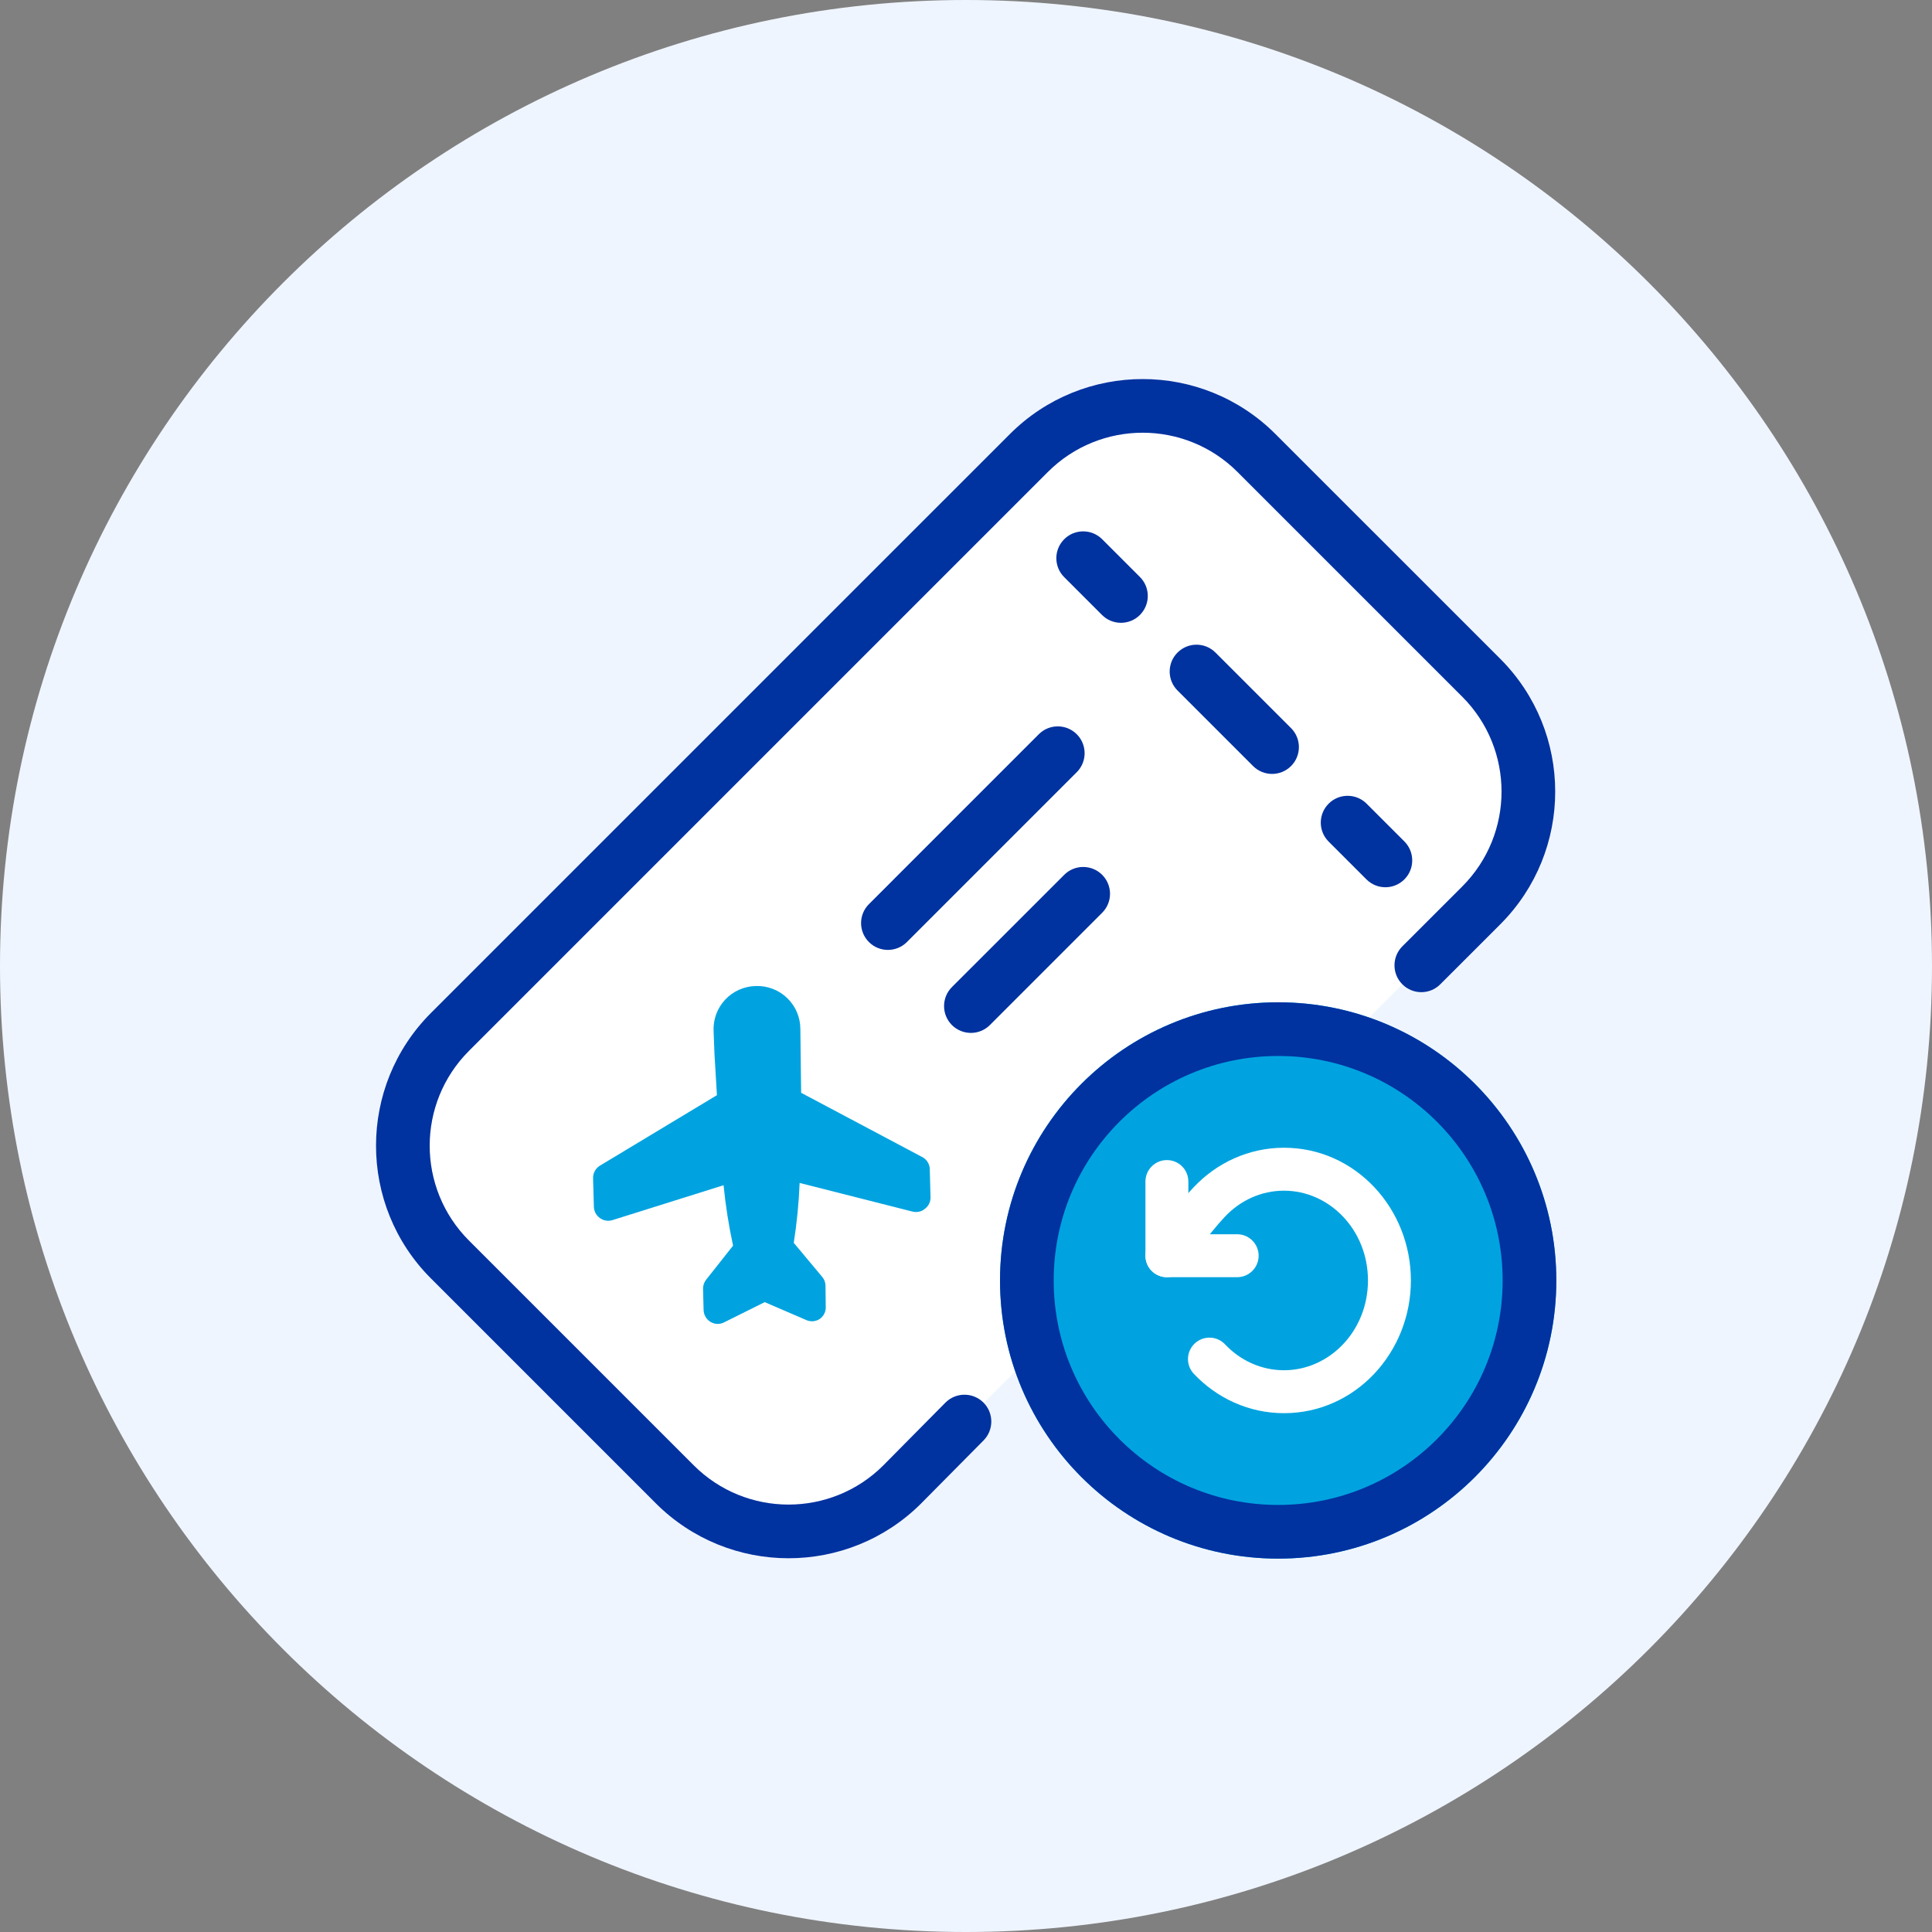
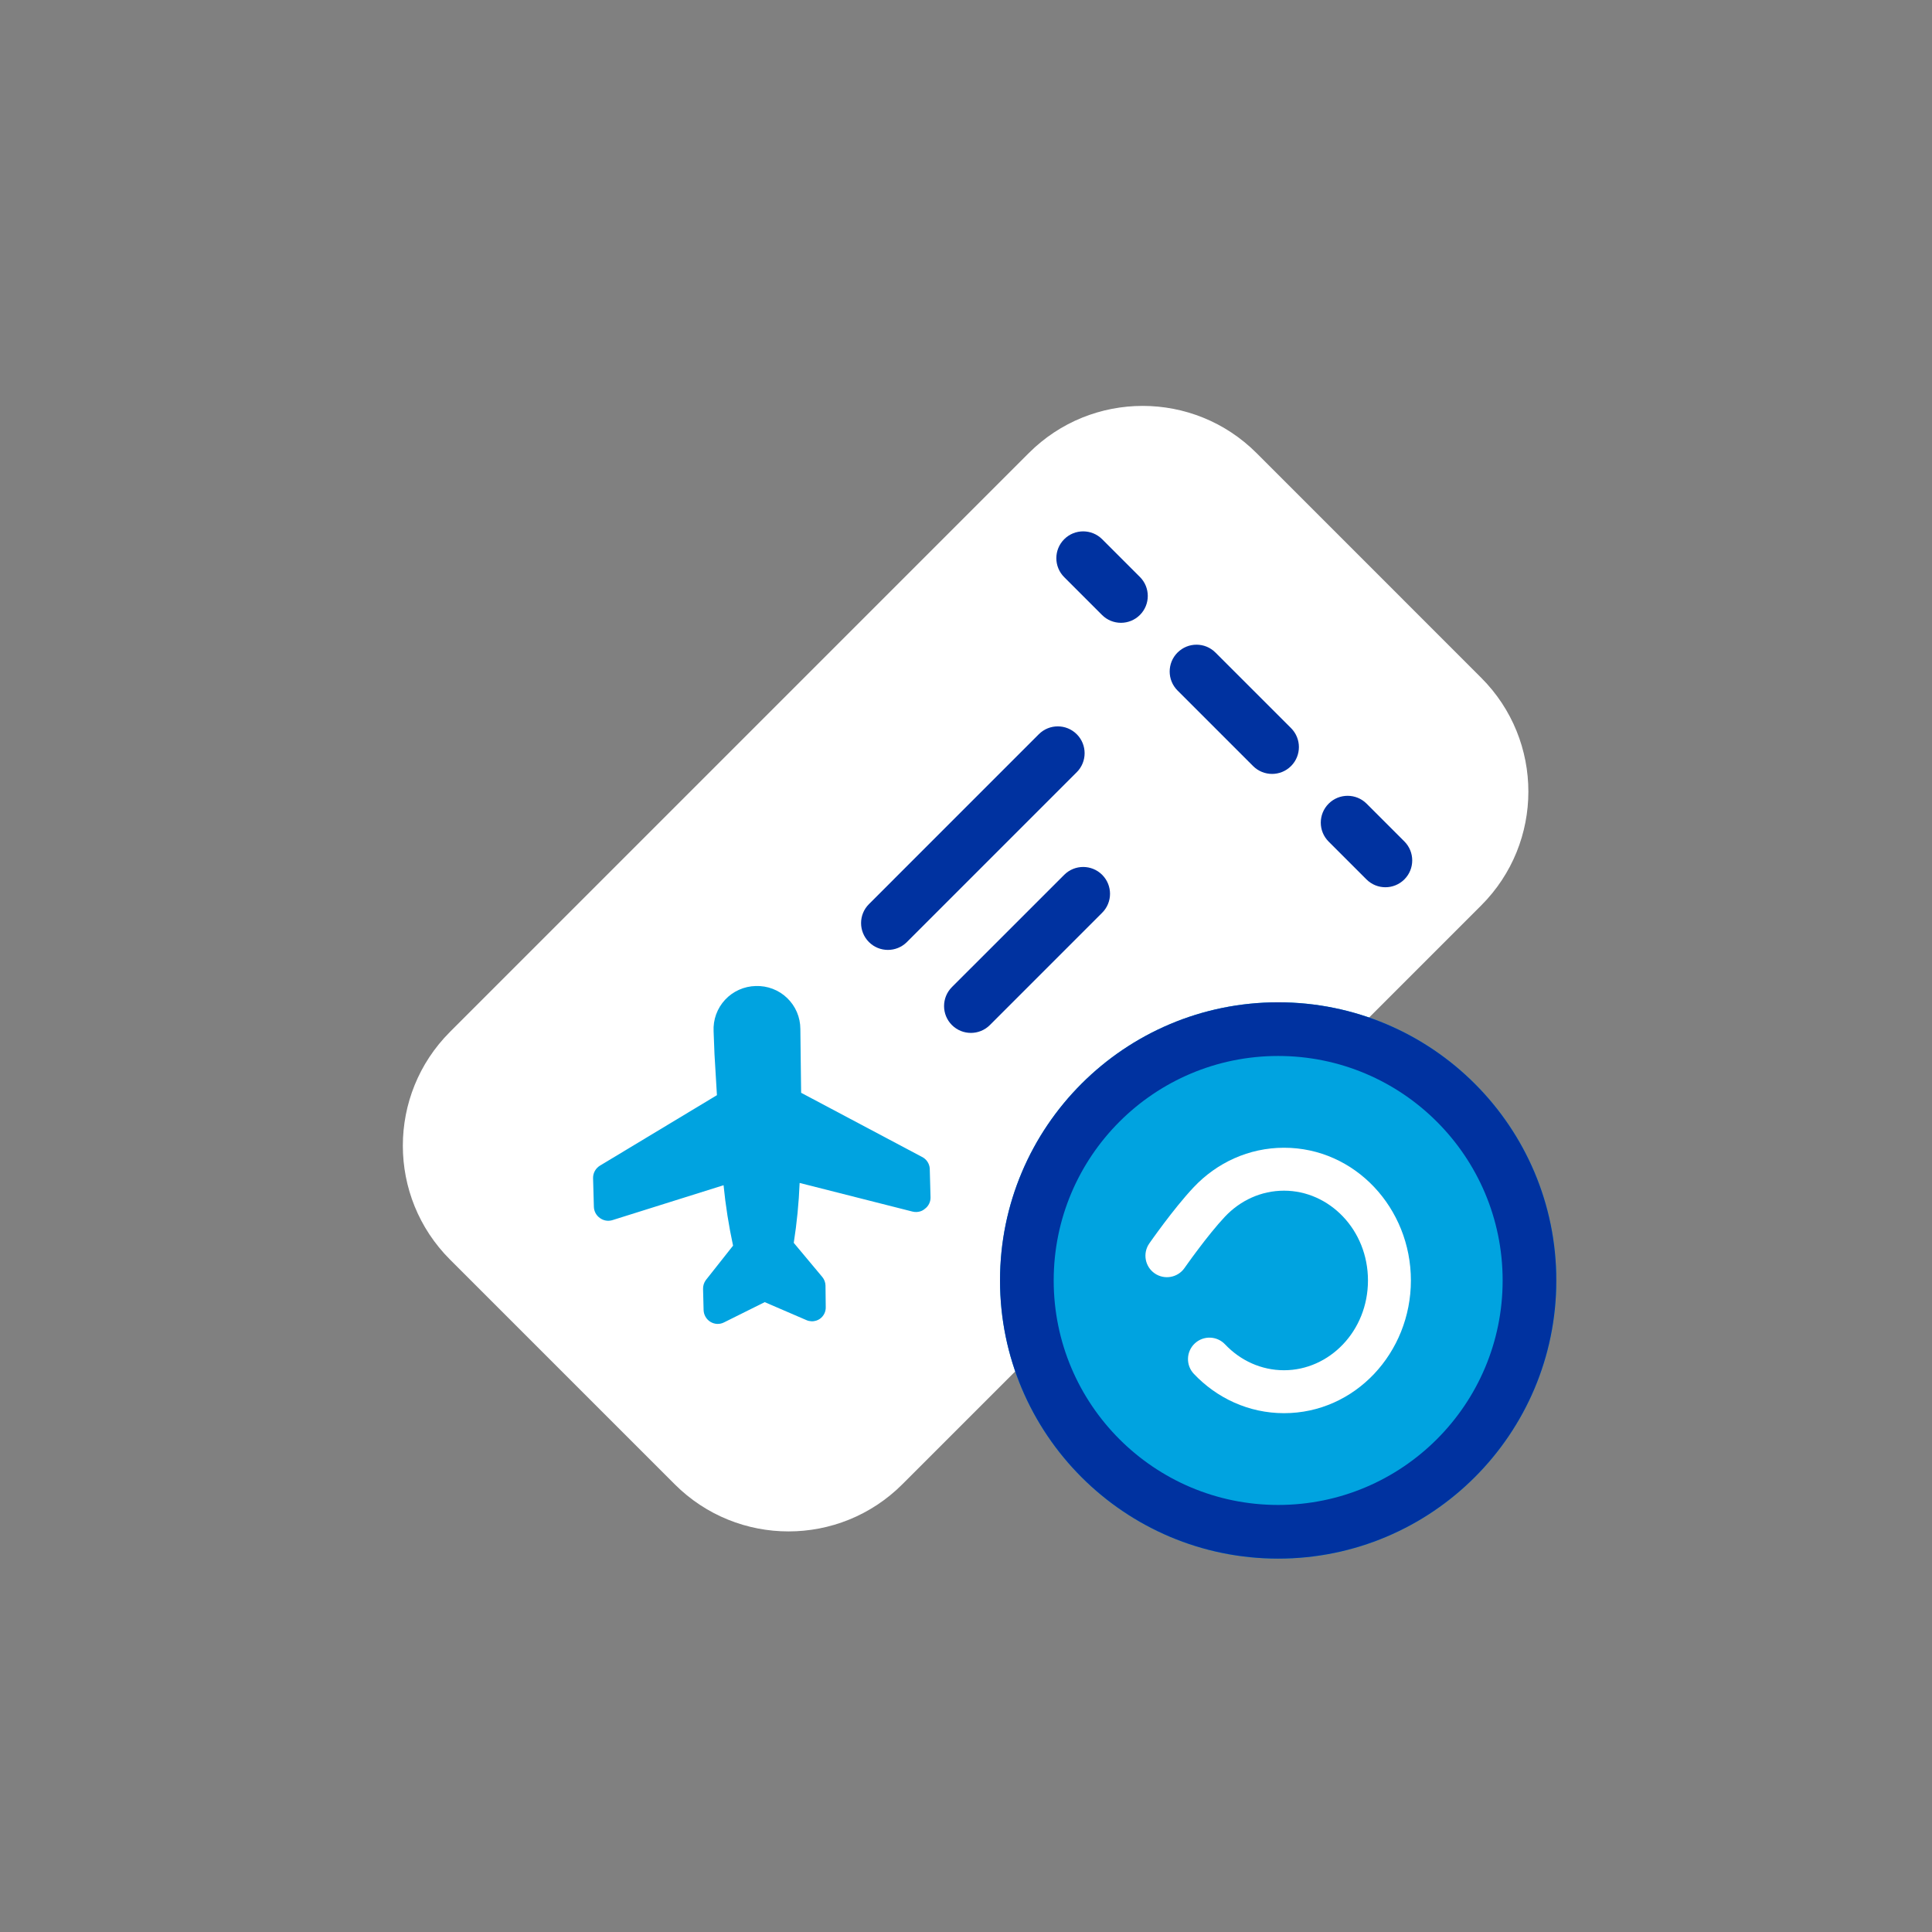
<svg xmlns="http://www.w3.org/2000/svg" width="72" height="72" viewBox="0 0 72 72" fill="none">
  <rect x="0" y="0" width="72" height="72" fill="#808080" stroke="none" />
-   <path d="M72 36C72 55.882 55.882 72 36 72C16.118 72 0 55.882 0 36C0 16.118 16.118 0 36 0C55.882 0 72 16.118 72 36Z" fill="#EFF5FF" />
-   <path d="M38.341 16.884C40.684 14.541 44.483 14.541 46.827 16.884L55.2 25.258C57.544 27.601 57.544 31.4 55.2 33.743L33.629 55.314C31.286 57.657 27.487 57.657 25.144 55.314L16.77 46.94C14.427 44.597 14.427 40.798 16.77 38.455L38.341 16.884Z" fill="white" />
-   <path fill-rule="evenodd" clip-rule="evenodd" d="M37.635 16.177C40.368 13.443 44.8 13.443 47.534 16.177L55.908 24.55C58.641 27.284 58.642 31.716 55.908 34.45L53.675 36.682C53.285 37.073 52.652 37.073 52.261 36.682C51.871 36.292 51.871 35.659 52.261 35.268L54.494 33.036C56.446 31.083 56.446 27.917 54.494 25.965L46.12 17.591C44.167 15.638 41.001 15.638 39.049 17.591L17.478 39.162C15.525 41.115 15.525 44.28 17.478 46.233L25.852 54.607C27.803 56.559 30.968 56.559 32.921 54.609C32.921 54.608 32.922 54.607 32.922 54.607L35.232 52.273C35.621 51.881 36.254 51.878 36.647 52.266C37.039 52.655 37.042 53.288 36.654 53.681L34.34 56.017L34.337 56.021C31.603 58.755 27.171 58.755 24.437 56.021L16.063 47.647C13.33 44.914 13.33 40.481 16.063 37.748L37.635 16.177Z" fill="#0032A0" />
+   <path d="M38.341 16.884C40.684 14.541 44.483 14.541 46.827 16.884L55.2 25.258C57.544 27.601 57.544 31.4 55.2 33.743L33.629 55.314C31.286 57.657 27.487 57.657 25.144 55.314L16.77 46.94C14.427 44.597 14.427 40.798 16.77 38.455L38.341 16.884" fill="white" />
  <path d="M34.356 43.113L29.856 40.725L29.837 39.207L29.827 38.343C29.826 38.128 29.782 37.915 29.698 37.718C29.613 37.52 29.489 37.342 29.334 37.193C29.18 37.044 28.996 36.927 28.795 36.851C28.594 36.774 28.38 36.739 28.165 36.746C27.95 36.751 27.738 36.798 27.542 36.886C27.345 36.974 27.168 37.1 27.022 37.258C26.875 37.415 26.762 37.601 26.688 37.803C26.615 38.005 26.583 38.22 26.594 38.435L26.627 39.289L26.718 40.814L22.357 43.441C22.278 43.489 22.213 43.557 22.168 43.639C22.123 43.72 22.101 43.811 22.102 43.904L22.132 44.976C22.134 45.059 22.157 45.141 22.197 45.214C22.237 45.287 22.294 45.349 22.363 45.397C22.429 45.443 22.504 45.475 22.584 45.488C22.664 45.501 22.745 45.495 22.823 45.471L26.965 44.17C27.04 44.927 27.159 45.679 27.319 46.422L26.306 47.703C26.235 47.799 26.198 47.916 26.201 48.035L26.221 48.824C26.224 48.912 26.249 48.998 26.293 49.074C26.337 49.151 26.4 49.215 26.475 49.261C26.55 49.307 26.636 49.334 26.724 49.338C26.813 49.342 26.901 49.323 26.98 49.283L28.499 48.527L30.056 49.198C30.173 49.249 30.304 49.254 30.425 49.214C30.471 49.199 30.515 49.177 30.555 49.149C30.624 49.1 30.68 49.035 30.718 48.96C30.756 48.884 30.775 48.8 30.773 48.716L30.764 47.911C30.762 47.793 30.719 47.679 30.643 47.588L29.581 46.317C29.697 45.578 29.77 44.833 29.8 44.085L34.01 45.153C34.106 45.176 34.206 45.173 34.3 45.143C34.36 45.124 34.416 45.093 34.463 45.052C34.532 45.003 34.588 44.937 34.625 44.861C34.663 44.785 34.681 44.7 34.678 44.615L34.649 43.543C34.642 43.452 34.611 43.364 34.56 43.289C34.509 43.213 34.438 43.153 34.356 43.113Z" fill="#00A3E0" />
  <path fill-rule="evenodd" clip-rule="evenodd" d="M39.66 20.095C40.05 19.705 40.683 19.705 41.074 20.095L42.482 21.503C42.872 21.893 42.872 22.527 42.482 22.917C42.091 23.308 41.458 23.308 41.068 22.917L39.66 21.509C39.269 21.119 39.269 20.486 39.66 20.095ZM43.883 24.319C44.274 23.928 44.907 23.928 45.297 24.319L48.113 27.134C48.504 27.525 48.504 28.158 48.113 28.549C47.723 28.939 47.09 28.939 46.699 28.549L43.883 25.733C43.493 25.342 43.493 24.709 43.883 24.319ZM49.515 29.95C49.905 29.56 50.538 29.56 50.929 29.95L52.337 31.358C52.727 31.749 52.727 32.382 52.337 32.772C51.946 33.163 51.313 33.163 50.923 32.772L49.515 31.364C49.124 30.974 49.124 30.341 49.515 29.95Z" fill="#0032A0" />
  <path fill-rule="evenodd" clip-rule="evenodd" d="M40.128 27.363C40.518 27.753 40.518 28.387 40.128 28.777L33.797 35.108C33.406 35.498 32.773 35.498 32.383 35.108C31.992 34.717 31.992 34.084 32.383 33.694L38.713 27.363C39.104 26.972 39.737 26.972 40.128 27.363Z" fill="#0032A0" />
  <path fill-rule="evenodd" clip-rule="evenodd" d="M41.074 32.602C41.465 32.993 41.465 33.626 41.074 34.016L36.89 38.201C36.499 38.591 35.866 38.591 35.475 38.201C35.085 37.81 35.085 37.177 35.475 36.786L39.66 32.602C40.05 32.212 40.684 32.212 41.074 32.602Z" fill="#0032A0" />
  <path d="M57.999 47.719C57.999 53.444 53.358 58.085 47.633 58.085C41.909 58.085 37.268 53.444 37.268 47.719C37.268 41.994 41.909 37.353 47.633 37.353C53.358 37.353 57.999 41.994 57.999 47.719Z" fill="#00A3E0" />
  <path fill-rule="evenodd" clip-rule="evenodd" d="M47.633 56.085C52.254 56.085 55.999 52.339 55.999 47.719C55.999 43.099 52.254 39.353 47.633 39.353C43.013 39.353 39.268 43.099 39.268 47.719C39.268 52.339 43.013 56.085 47.633 56.085ZM47.633 58.085C53.358 58.085 57.999 53.444 57.999 47.719C57.999 41.994 53.358 37.353 47.633 37.353C41.909 37.353 37.268 41.994 37.268 47.719C37.268 53.444 41.909 58.085 47.633 58.085Z" fill="#0032A0" />
  <path fill-rule="evenodd" clip-rule="evenodd" d="M47.852 44.373C47.002 44.373 46.225 44.735 45.654 45.338C45.331 45.68 44.956 46.153 44.653 46.556C44.503 46.754 44.375 46.93 44.285 47.056C44.24 47.119 44.204 47.169 44.18 47.203L44.152 47.242L44.146 47.252L44.144 47.254C43.892 47.617 43.393 47.706 43.03 47.454C42.668 47.202 42.578 46.703 42.83 46.341L42.834 46.336L42.842 46.324L42.872 46.281C42.899 46.243 42.937 46.189 42.985 46.122C43.081 45.989 43.216 45.803 43.374 45.593C43.686 45.179 44.105 44.647 44.492 44.238C45.343 43.339 46.531 42.773 47.852 42.773C50.503 42.773 52.58 45.028 52.58 47.719C52.58 50.409 50.503 52.665 47.852 52.665C46.531 52.665 45.343 52.099 44.492 51.2C44.188 50.879 44.202 50.373 44.523 50.069C44.844 49.765 45.35 49.779 45.654 50.1C46.225 50.703 47.002 51.065 47.852 51.065C49.539 51.065 50.98 49.608 50.98 47.719C50.98 45.829 49.539 44.373 47.852 44.373Z" fill="white" />
-   <path fill-rule="evenodd" clip-rule="evenodd" d="M43.487 43.233C43.929 43.233 44.287 43.591 44.287 44.033V45.997H46.106C46.548 45.997 46.906 46.356 46.906 46.797C46.906 47.239 46.548 47.597 46.106 47.597H43.487C43.045 47.597 42.687 47.239 42.687 46.797V44.033C42.687 43.591 43.045 43.233 43.487 43.233Z" fill="white" />
</svg>